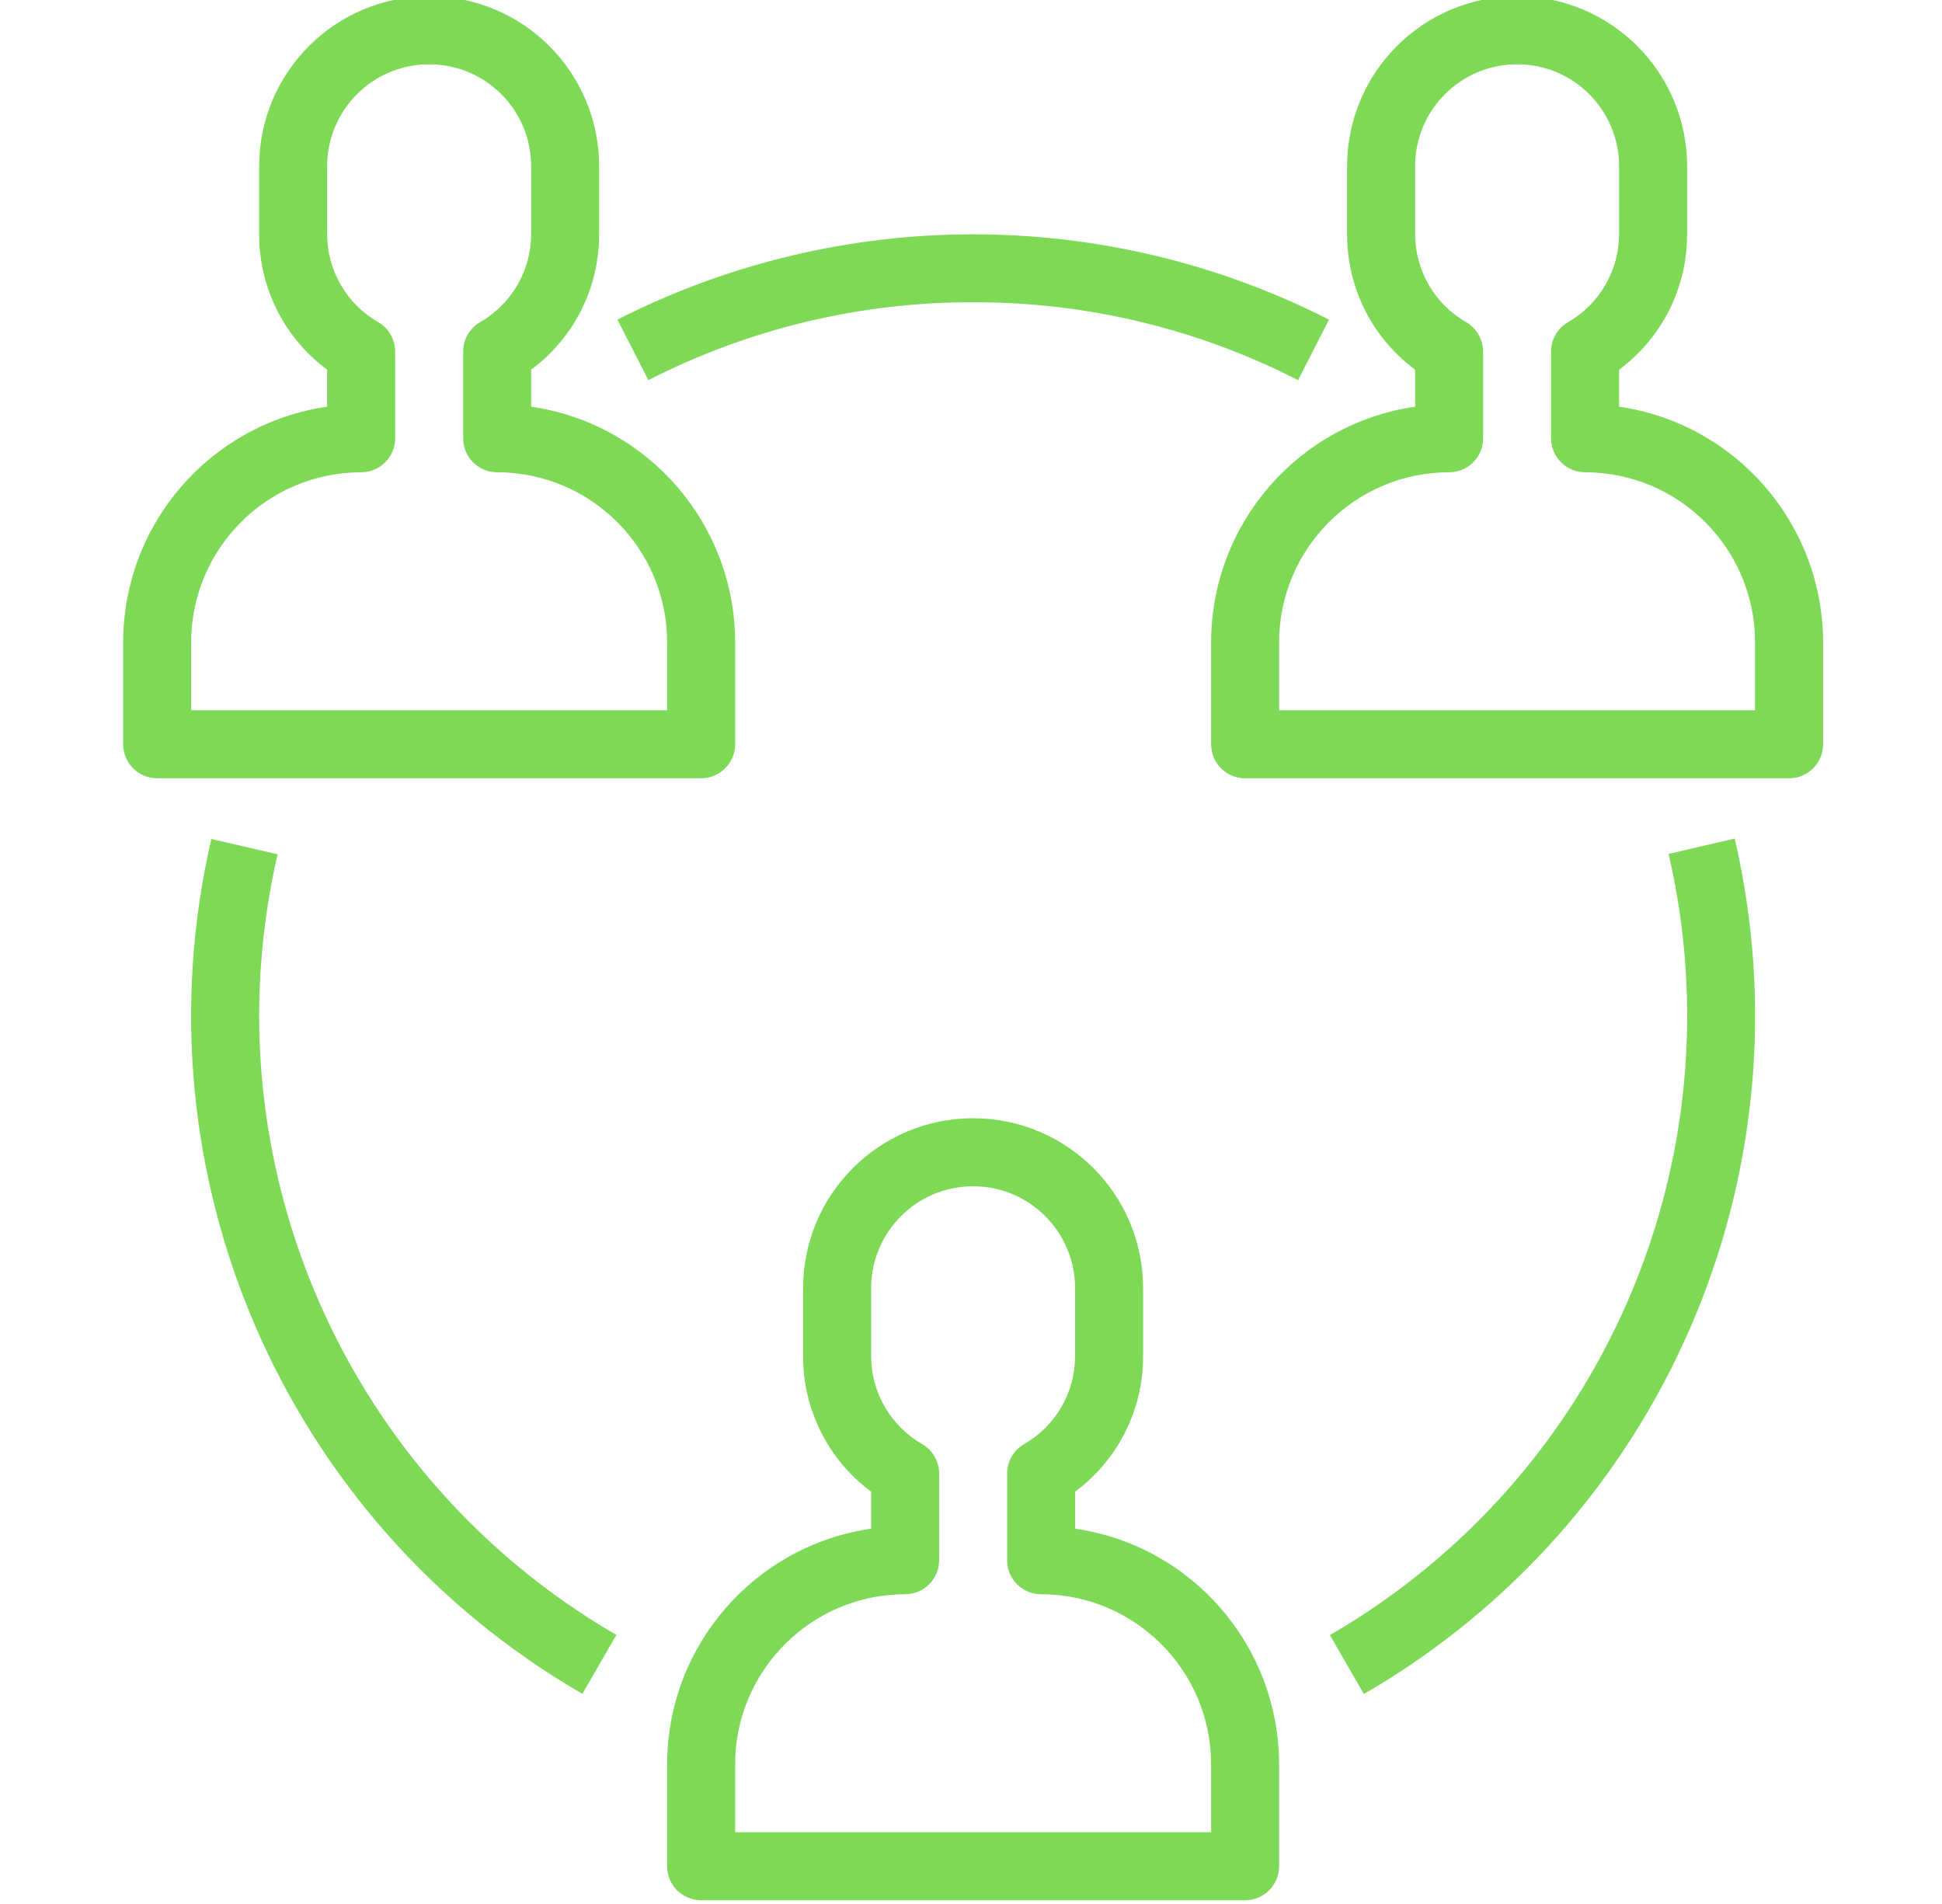
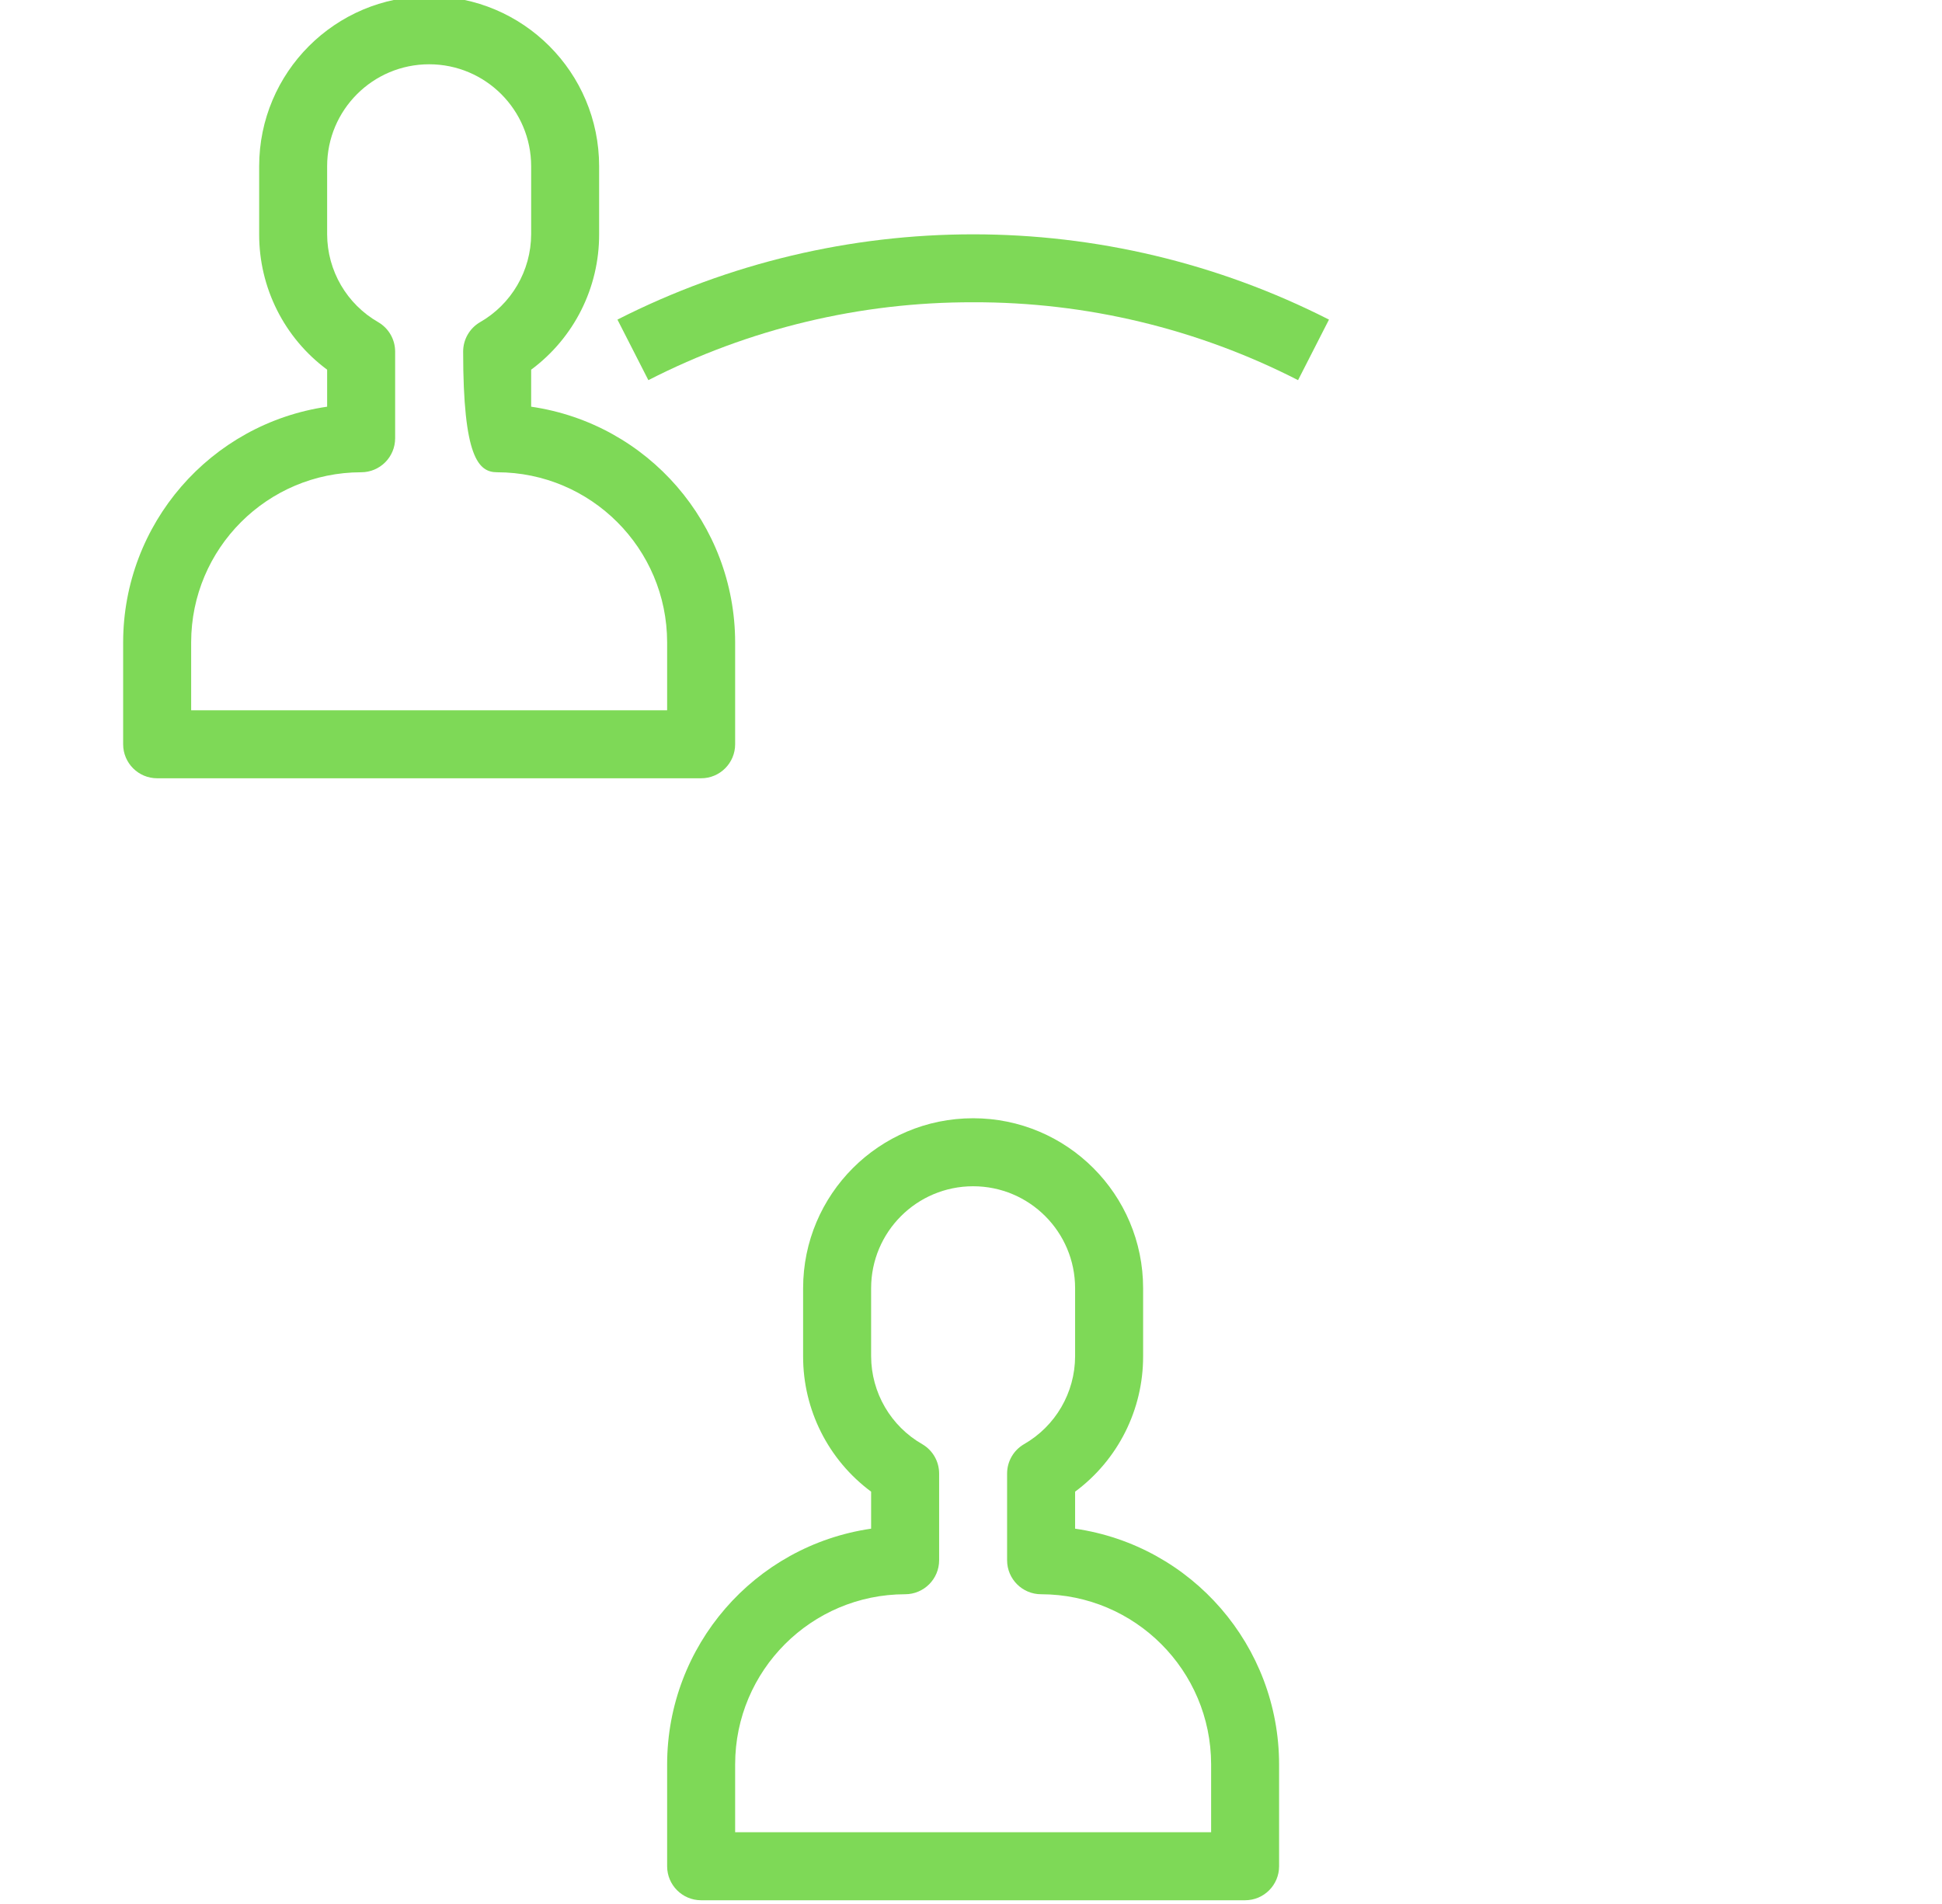
<svg xmlns="http://www.w3.org/2000/svg" width="51" height="50" viewBox="0 0 51 50" fill="none">
  <g clip-path="url(#clip0_940_431)">
    <path d="M28.234 40.144V39.172C29.36 38.338 30.023 37.018 30.02 35.616V33.831C30.02 31.365 28.021 29.366 25.556 29.366C23.09 29.366 21.091 31.365 21.091 33.831V35.616C21.088 37.018 21.751 38.338 22.877 39.172V40.144C19.804 40.592 17.524 43.225 17.52 46.331V49.009C17.52 49.502 17.92 49.902 18.413 49.902H32.699C33.192 49.902 33.591 49.502 33.591 49.009V46.331C33.587 43.225 31.308 40.592 28.234 40.144ZM31.806 48.116H19.306V46.331C19.309 43.866 21.306 41.869 23.77 41.866C24.263 41.866 24.663 41.466 24.663 40.973V38.697C24.663 38.38 24.496 38.087 24.223 37.927C23.393 37.453 22.88 36.572 22.877 35.616V33.831C22.877 32.351 24.076 31.152 25.556 31.152C27.035 31.152 28.234 32.351 28.234 33.831V35.616C28.232 36.572 27.719 37.453 26.889 37.927C26.616 38.087 26.448 38.38 26.448 38.697V40.973C26.448 41.466 26.848 41.866 27.341 41.866C29.806 41.869 31.803 43.866 31.806 46.331V48.116Z" fill="#7ED957" />
-     <path d="M19.306 19.545V16.867C19.302 13.761 17.022 11.128 13.949 10.68V9.708C15.075 8.874 15.738 7.554 15.734 6.152V4.367C15.734 1.901 13.736 -0.098 11.27 -0.098C8.805 -0.098 6.806 1.901 6.806 4.367V6.152C6.803 7.554 7.465 8.874 8.591 9.708V10.68C5.518 11.128 3.238 13.761 3.234 16.867V19.545C3.234 20.038 3.634 20.438 4.127 20.438H18.413C18.906 20.438 19.306 20.038 19.306 19.545ZM17.52 18.652H5.02V16.867C5.023 14.402 7.02 12.405 9.484 12.402C9.978 12.402 10.377 12.003 10.377 11.509V9.233C10.377 8.916 10.21 8.624 9.937 8.463C9.107 7.989 8.594 7.108 8.591 6.152V4.367C8.591 2.887 9.791 1.688 11.27 1.688C12.749 1.688 13.949 2.887 13.949 4.367V6.152C13.946 7.108 13.433 7.989 12.603 8.463C12.33 8.624 12.163 8.916 12.163 9.233V11.509C12.163 12.003 12.562 12.402 13.056 12.402C15.52 12.405 17.517 14.402 17.52 16.867V18.652Z" fill="#7ED957" />
-     <path d="M42.52 10.68V9.708C43.646 8.874 44.309 7.554 44.306 6.152V4.367C44.306 1.901 42.307 -0.098 39.841 -0.098C37.376 -0.098 35.377 1.901 35.377 4.367V6.152C35.374 7.554 36.036 8.874 37.163 9.708V10.68C34.09 11.128 31.809 13.761 31.806 16.867V19.545C31.806 20.038 32.205 20.438 32.699 20.438H46.984C47.478 20.438 47.877 20.038 47.877 19.545V16.867C47.873 13.761 45.593 11.128 42.52 10.68ZM46.091 18.652H33.591V16.867C33.594 14.402 35.591 12.405 38.056 12.402C38.549 12.402 38.949 12.003 38.949 11.509V9.233C38.949 8.916 38.781 8.624 38.508 8.463C37.678 7.989 37.165 7.108 37.163 6.152V4.367C37.163 2.887 38.362 1.688 39.841 1.688C41.321 1.688 42.52 2.887 42.52 4.367V6.152C42.517 7.108 42.004 7.989 41.175 8.463C40.902 8.624 40.734 8.916 40.734 9.233V11.509C40.734 12.003 41.134 12.402 41.627 12.402C44.091 12.405 46.088 14.402 46.091 16.867V18.652Z" fill="#7ED957" />
-     <path d="M43.82 22.425C45.688 30.475 42.078 38.8 34.925 42.938L35.818 44.486C43.652 39.955 47.605 30.836 45.556 22.021L43.82 22.425Z" fill="#7ED957" />
+     <path d="M19.306 19.545V16.867C19.302 13.761 17.022 11.128 13.949 10.68V9.708C15.075 8.874 15.738 7.554 15.734 6.152V4.367C15.734 1.901 13.736 -0.098 11.27 -0.098C8.805 -0.098 6.806 1.901 6.806 4.367V6.152C6.803 7.554 7.465 8.874 8.591 9.708V10.68C5.518 11.128 3.238 13.761 3.234 16.867V19.545C3.234 20.038 3.634 20.438 4.127 20.438H18.413C18.906 20.438 19.306 20.038 19.306 19.545ZM17.52 18.652H5.02V16.867C5.023 14.402 7.02 12.405 9.484 12.402C9.978 12.402 10.377 12.003 10.377 11.509V9.233C10.377 8.916 10.21 8.624 9.937 8.463C9.107 7.989 8.594 7.108 8.591 6.152V4.367C8.591 2.887 9.791 1.688 11.27 1.688C12.749 1.688 13.949 2.887 13.949 4.367V6.152C13.946 7.108 13.433 7.989 12.603 8.463C12.33 8.624 12.163 8.916 12.163 9.233C12.163 12.003 12.562 12.402 13.056 12.402C15.52 12.405 17.517 14.402 17.52 16.867V18.652Z" fill="#7ED957" />
    <path d="M25.556 7.938C28.522 7.929 31.448 8.631 34.089 9.983L34.901 8.393C29.03 5.407 22.085 5.407 16.215 8.393L17.027 9.983C19.666 8.632 22.59 7.93 25.556 7.938Z" fill="#7ED957" />
-     <path d="M6.806 26.688C6.806 25.256 6.968 23.83 7.29 22.435L5.55 22.032C3.511 30.844 7.465 39.953 15.294 44.481L16.187 42.934C10.391 39.575 6.818 33.387 6.806 26.688Z" fill="#7ED957" />
  </g>
  <defs>
    <clipPath id="clip0_940_431">
      <rect width="50" height="50" fill="white" transform="translate(0.5)" />
    </clipPath>
  </defs>
</svg>